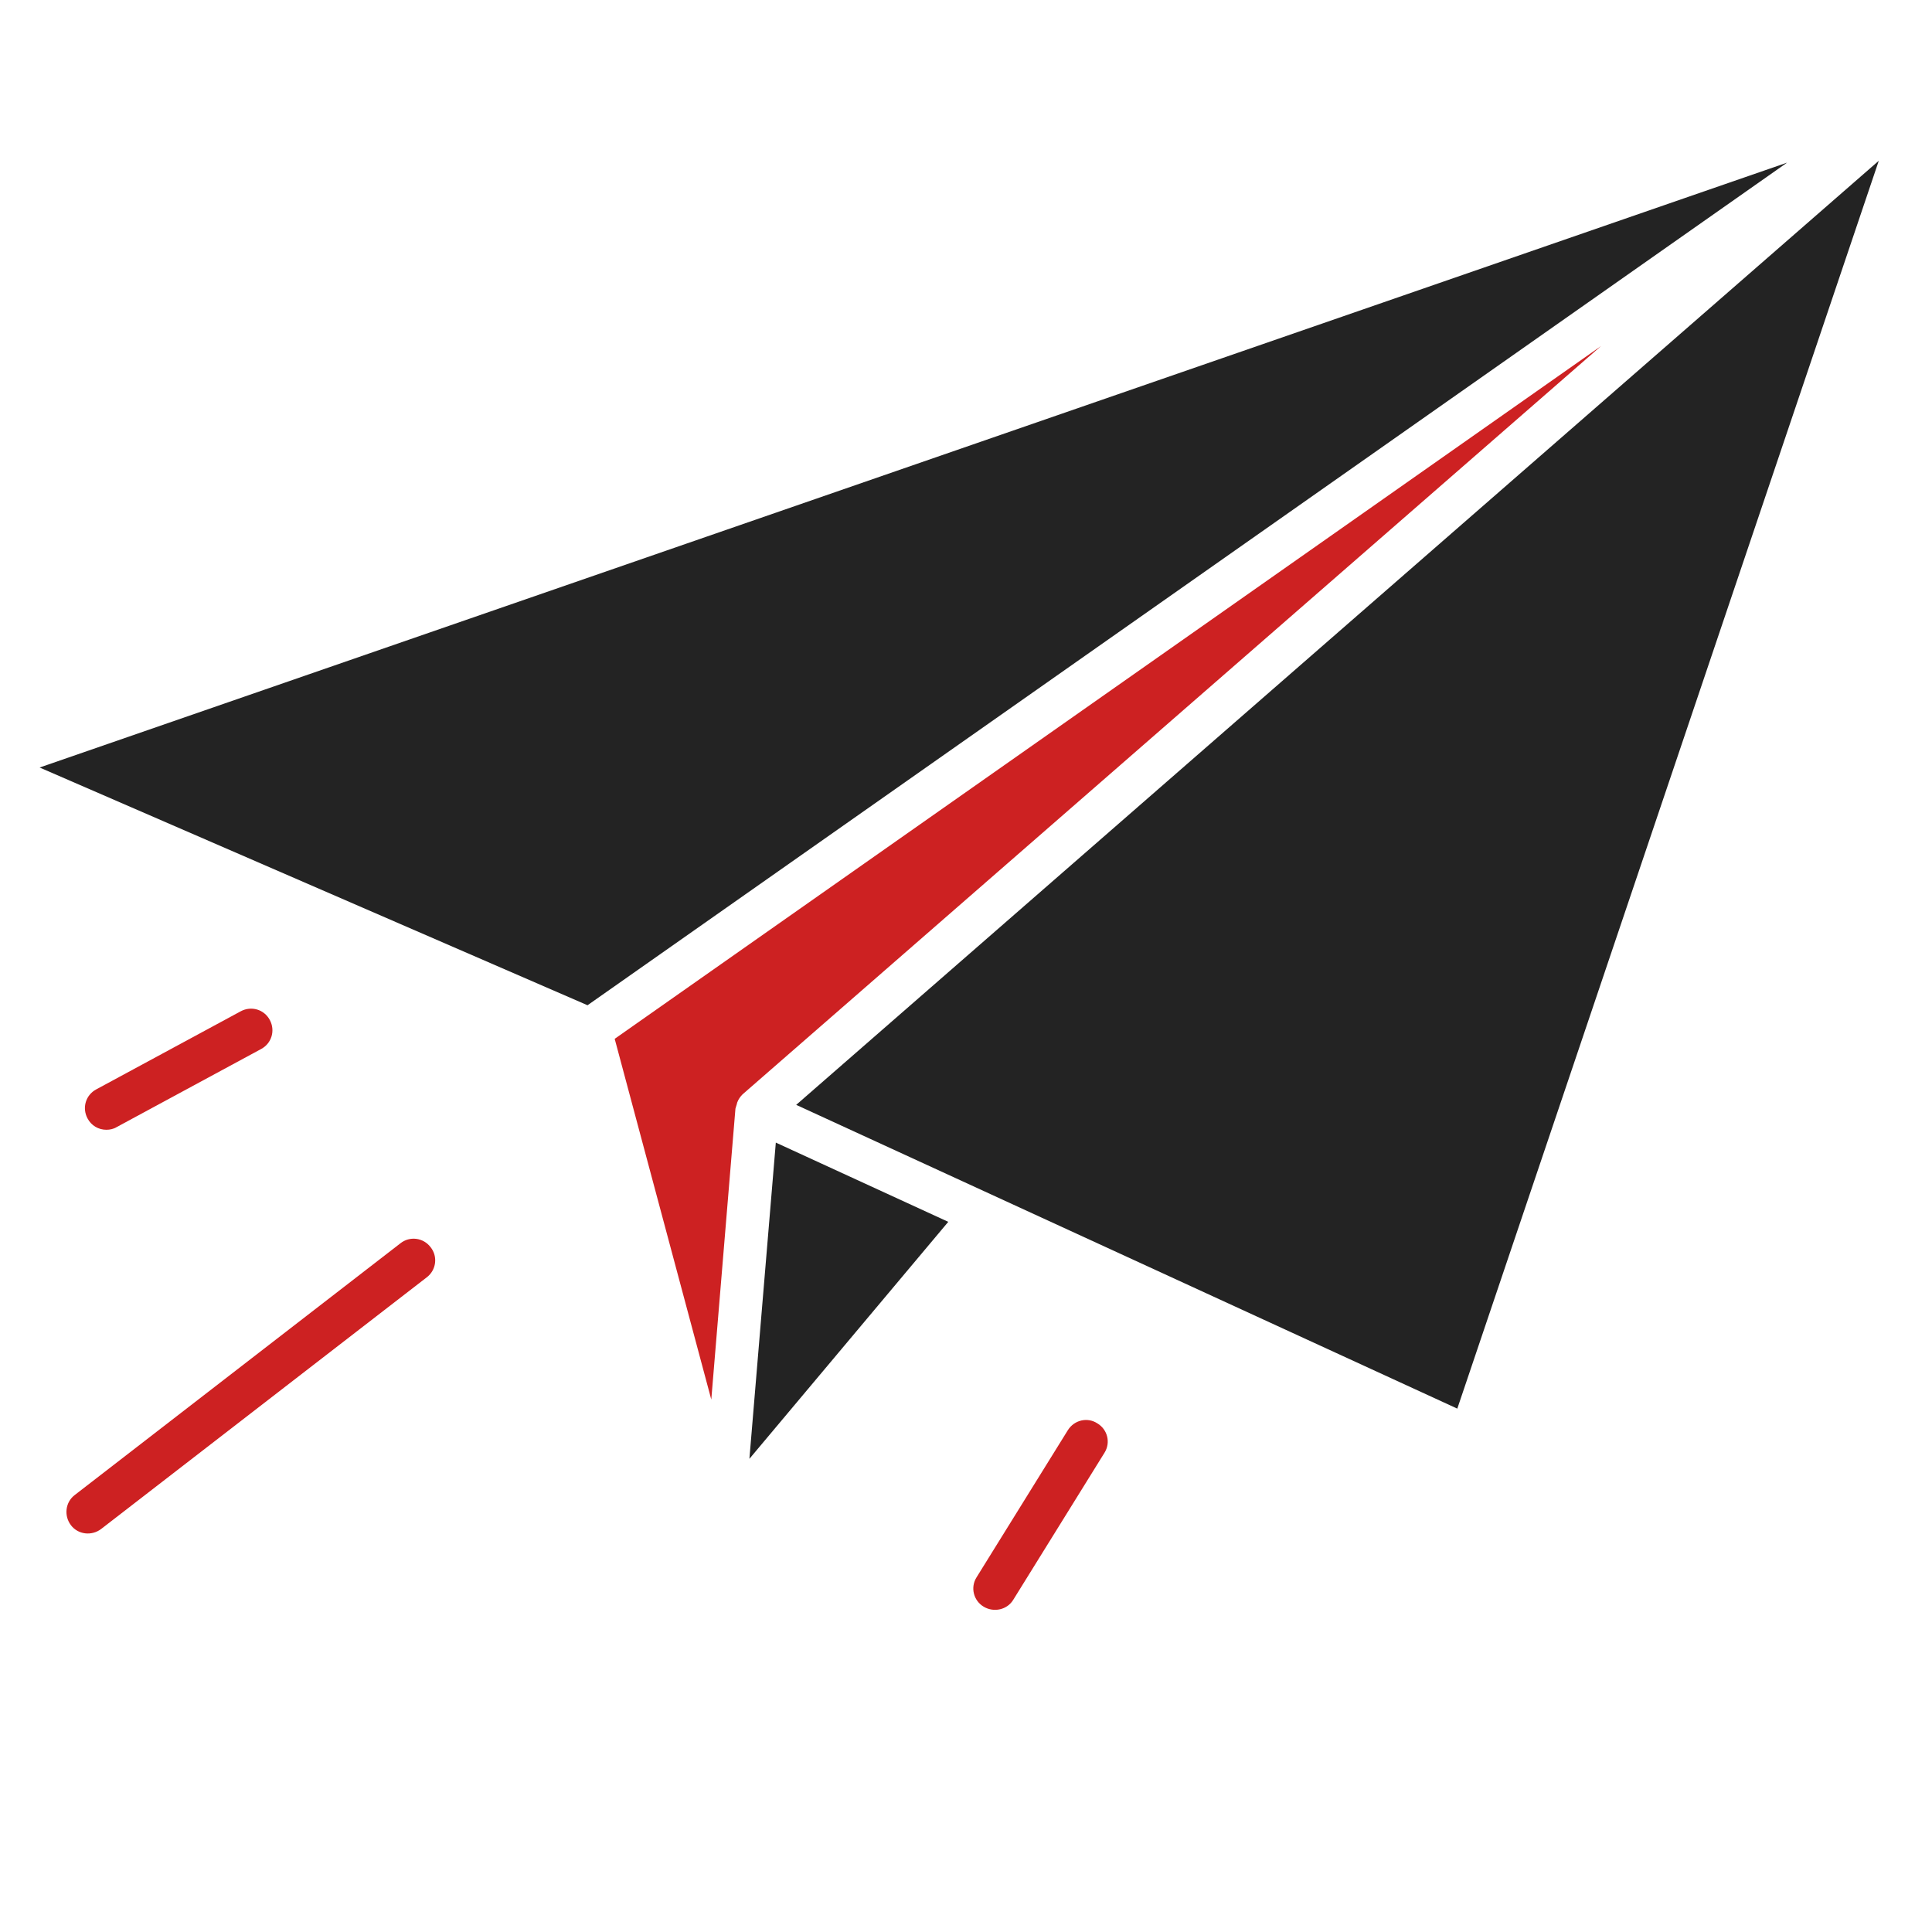
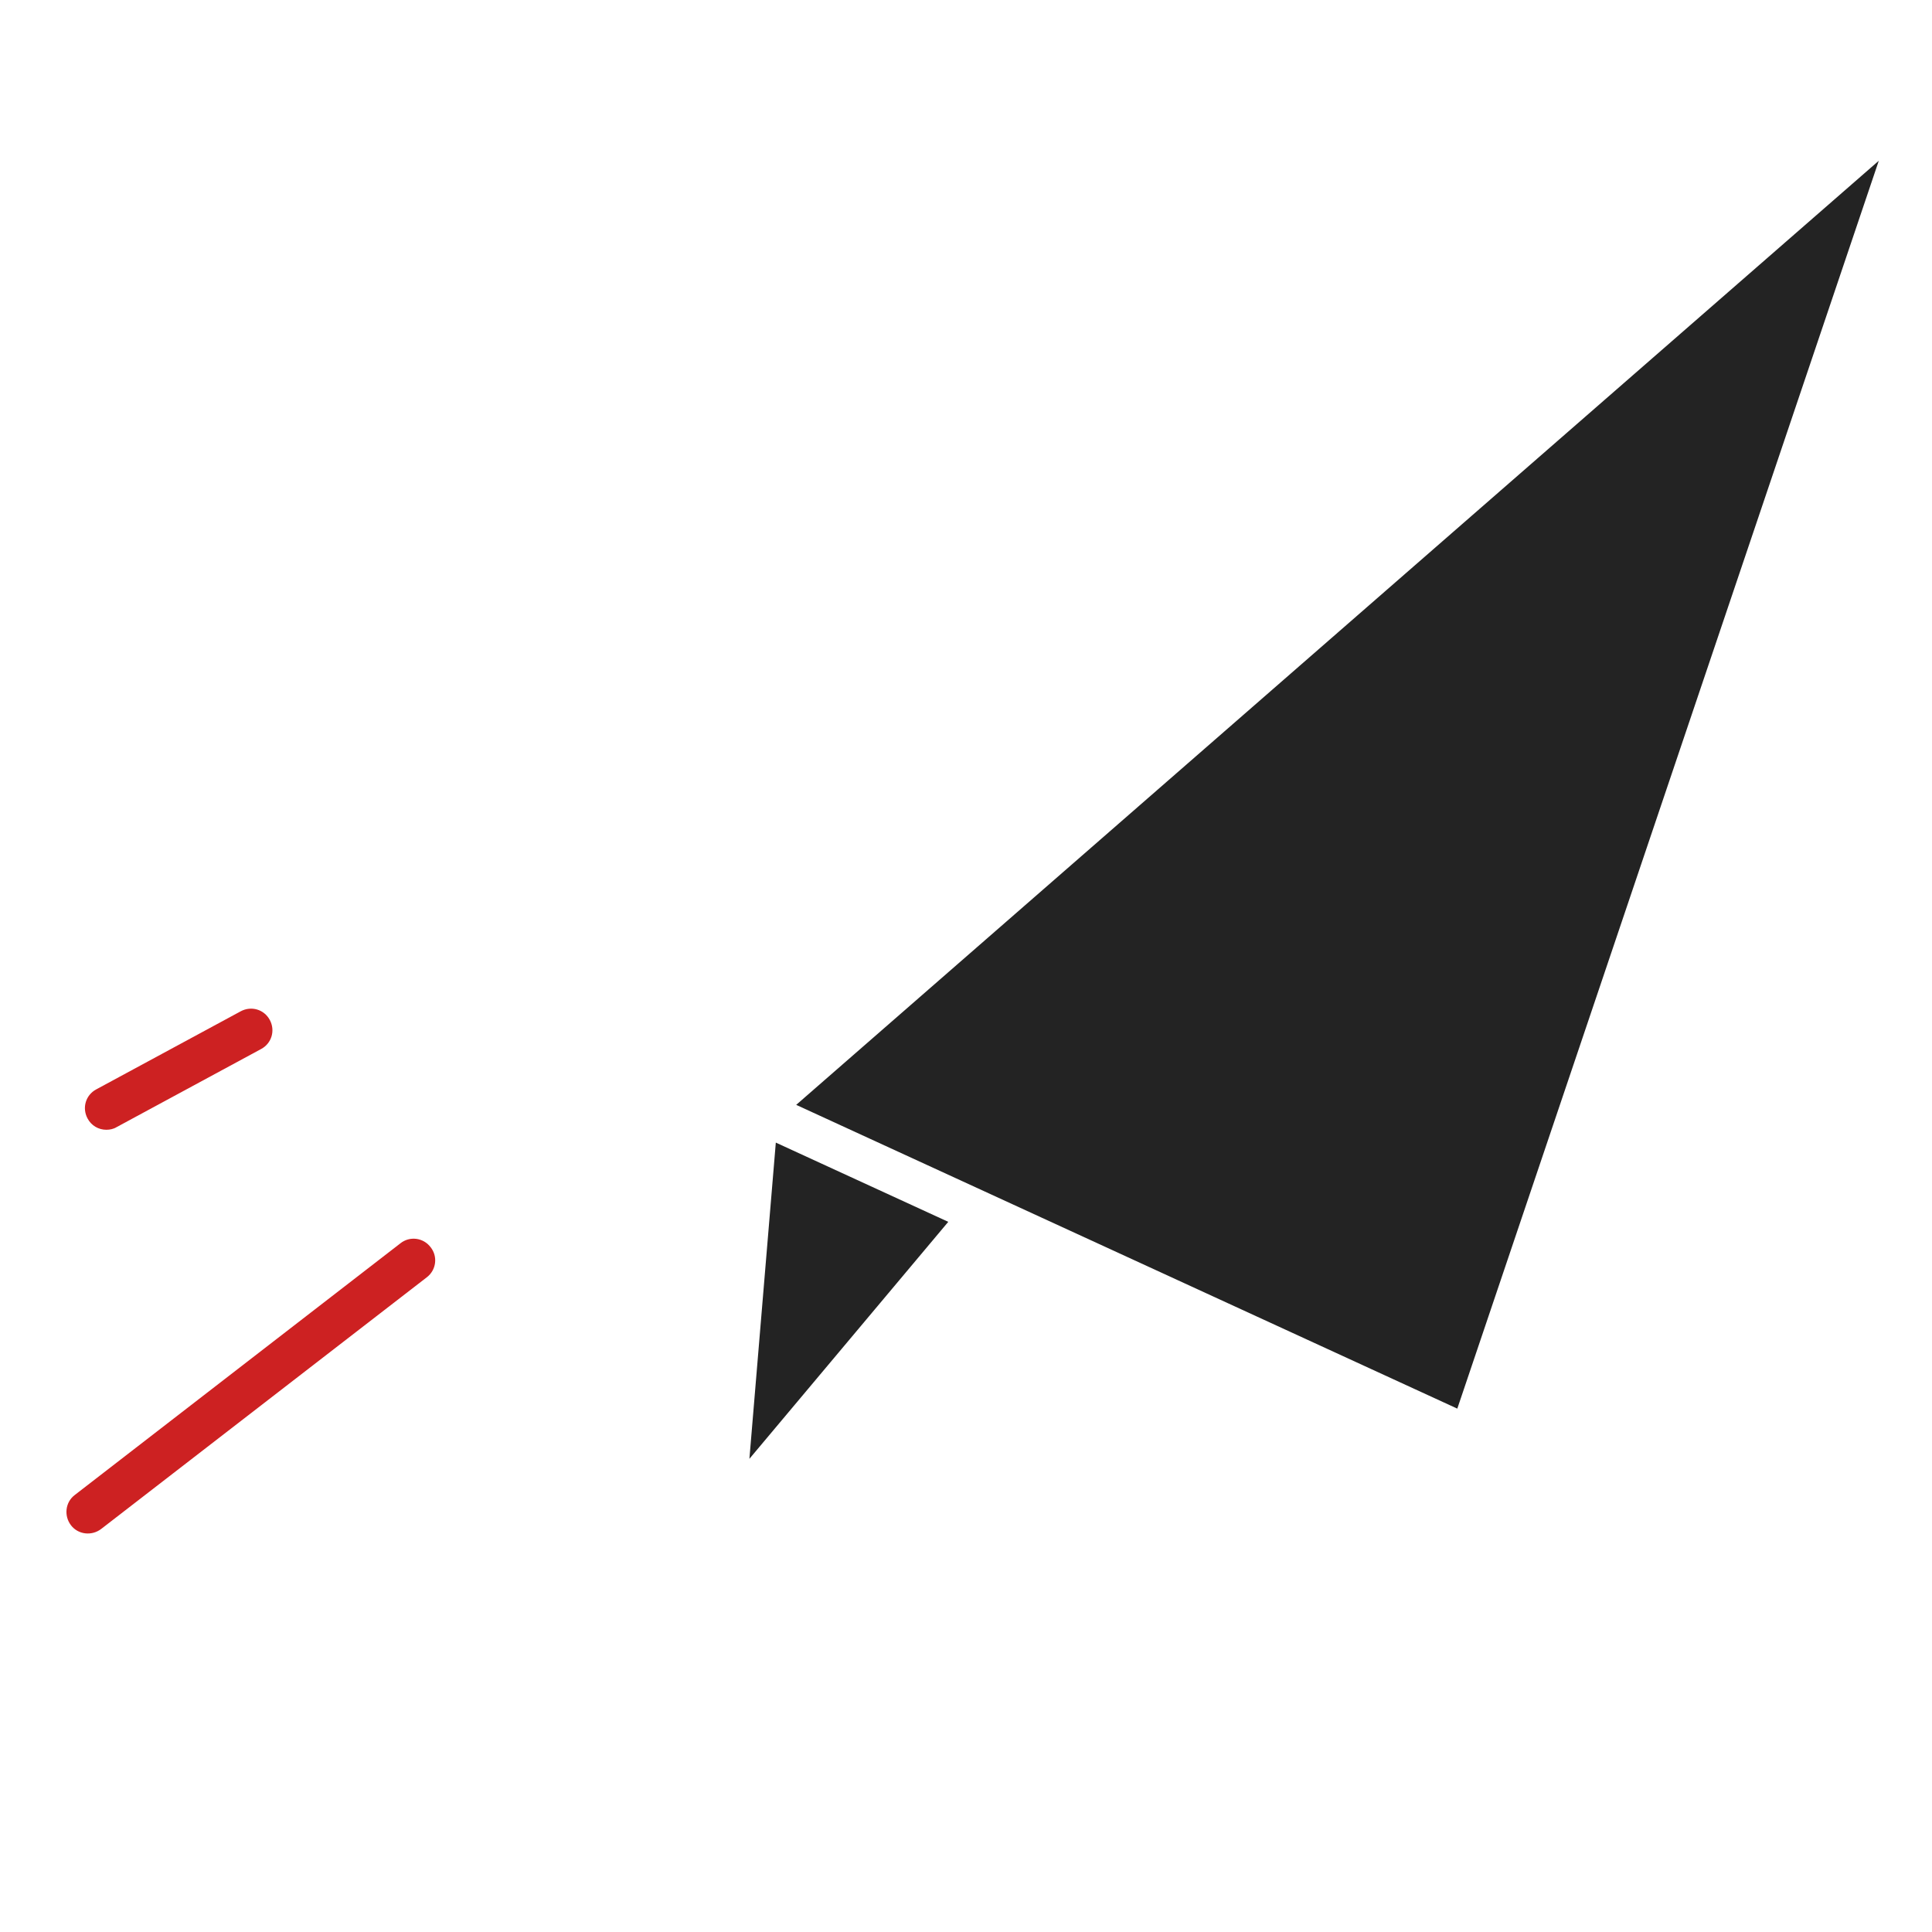
<svg xmlns="http://www.w3.org/2000/svg" version="1.1" id="Layer_1" x="0px" y="0px" viewBox="0 0 512 512" style="enable-background:new 0 0 512 512;" xml:space="preserve">
  <style type="text/css">
	.st0{fill:#232323;}
	.st1{fill:#CD2122;}
</style>
-   <polygon class="st0" points="473.6,43.1 10.5,203.4 155.7,266.4 " />
-   <path class="st1" d="M194.9,293.8c0.1-0.3,0.2-0.7,0.3-1c0.1-0.2,0.1-0.5,0.2-0.7c0.3-0.8,0.8-1.5,1.4-2.1L424.3,91.7L162.9,275.3  l25.6,95.6L194.9,293.8z" />
  <polygon class="st0" points="205.6,302.8 198.6,386.6 251.3,323.8 " />
  <polygon class="st0" points="497.9,42.6 211,292.8 386.2,373.3 " />
  <path class="st1" d="M28.2,299.4c0.9,0,1.9-0.2,2.7-0.7l38.3-20.7c2.8-1.5,3.8-4.9,2.3-7.7c-1.5-2.8-4.9-3.8-7.7-2.3l0,0l-38.3,20.7  c-2.8,1.5-3.8,4.9-2.3,7.7C24.2,298.3,26.1,299.4,28.2,299.4L28.2,299.4z" />
  <path class="st1" d="M18.8,404.2c1.9,2.5,5.5,2.9,8,1c0,0,0,0,0,0l86.3-66.7c2.5-1.9,3-5.5,1-8c-1.9-2.5-5.5-3-8-1c0,0,0,0,0,0  l-86.3,66.7C17.3,398.1,16.9,401.7,18.8,404.2C18.8,404.2,18.8,404.2,18.8,404.2z" />
-   <path class="st1" d="M283,379l-24.2,39c-1.7,2.7-0.8,6.2,1.9,7.8c2.7,1.6,6.2,0.8,7.8-1.8l24.2-39c1.7-2.7,0.8-6.2-1.9-7.8  C288.2,375.5,284.7,376.3,283,379L283,379z" />
</svg>